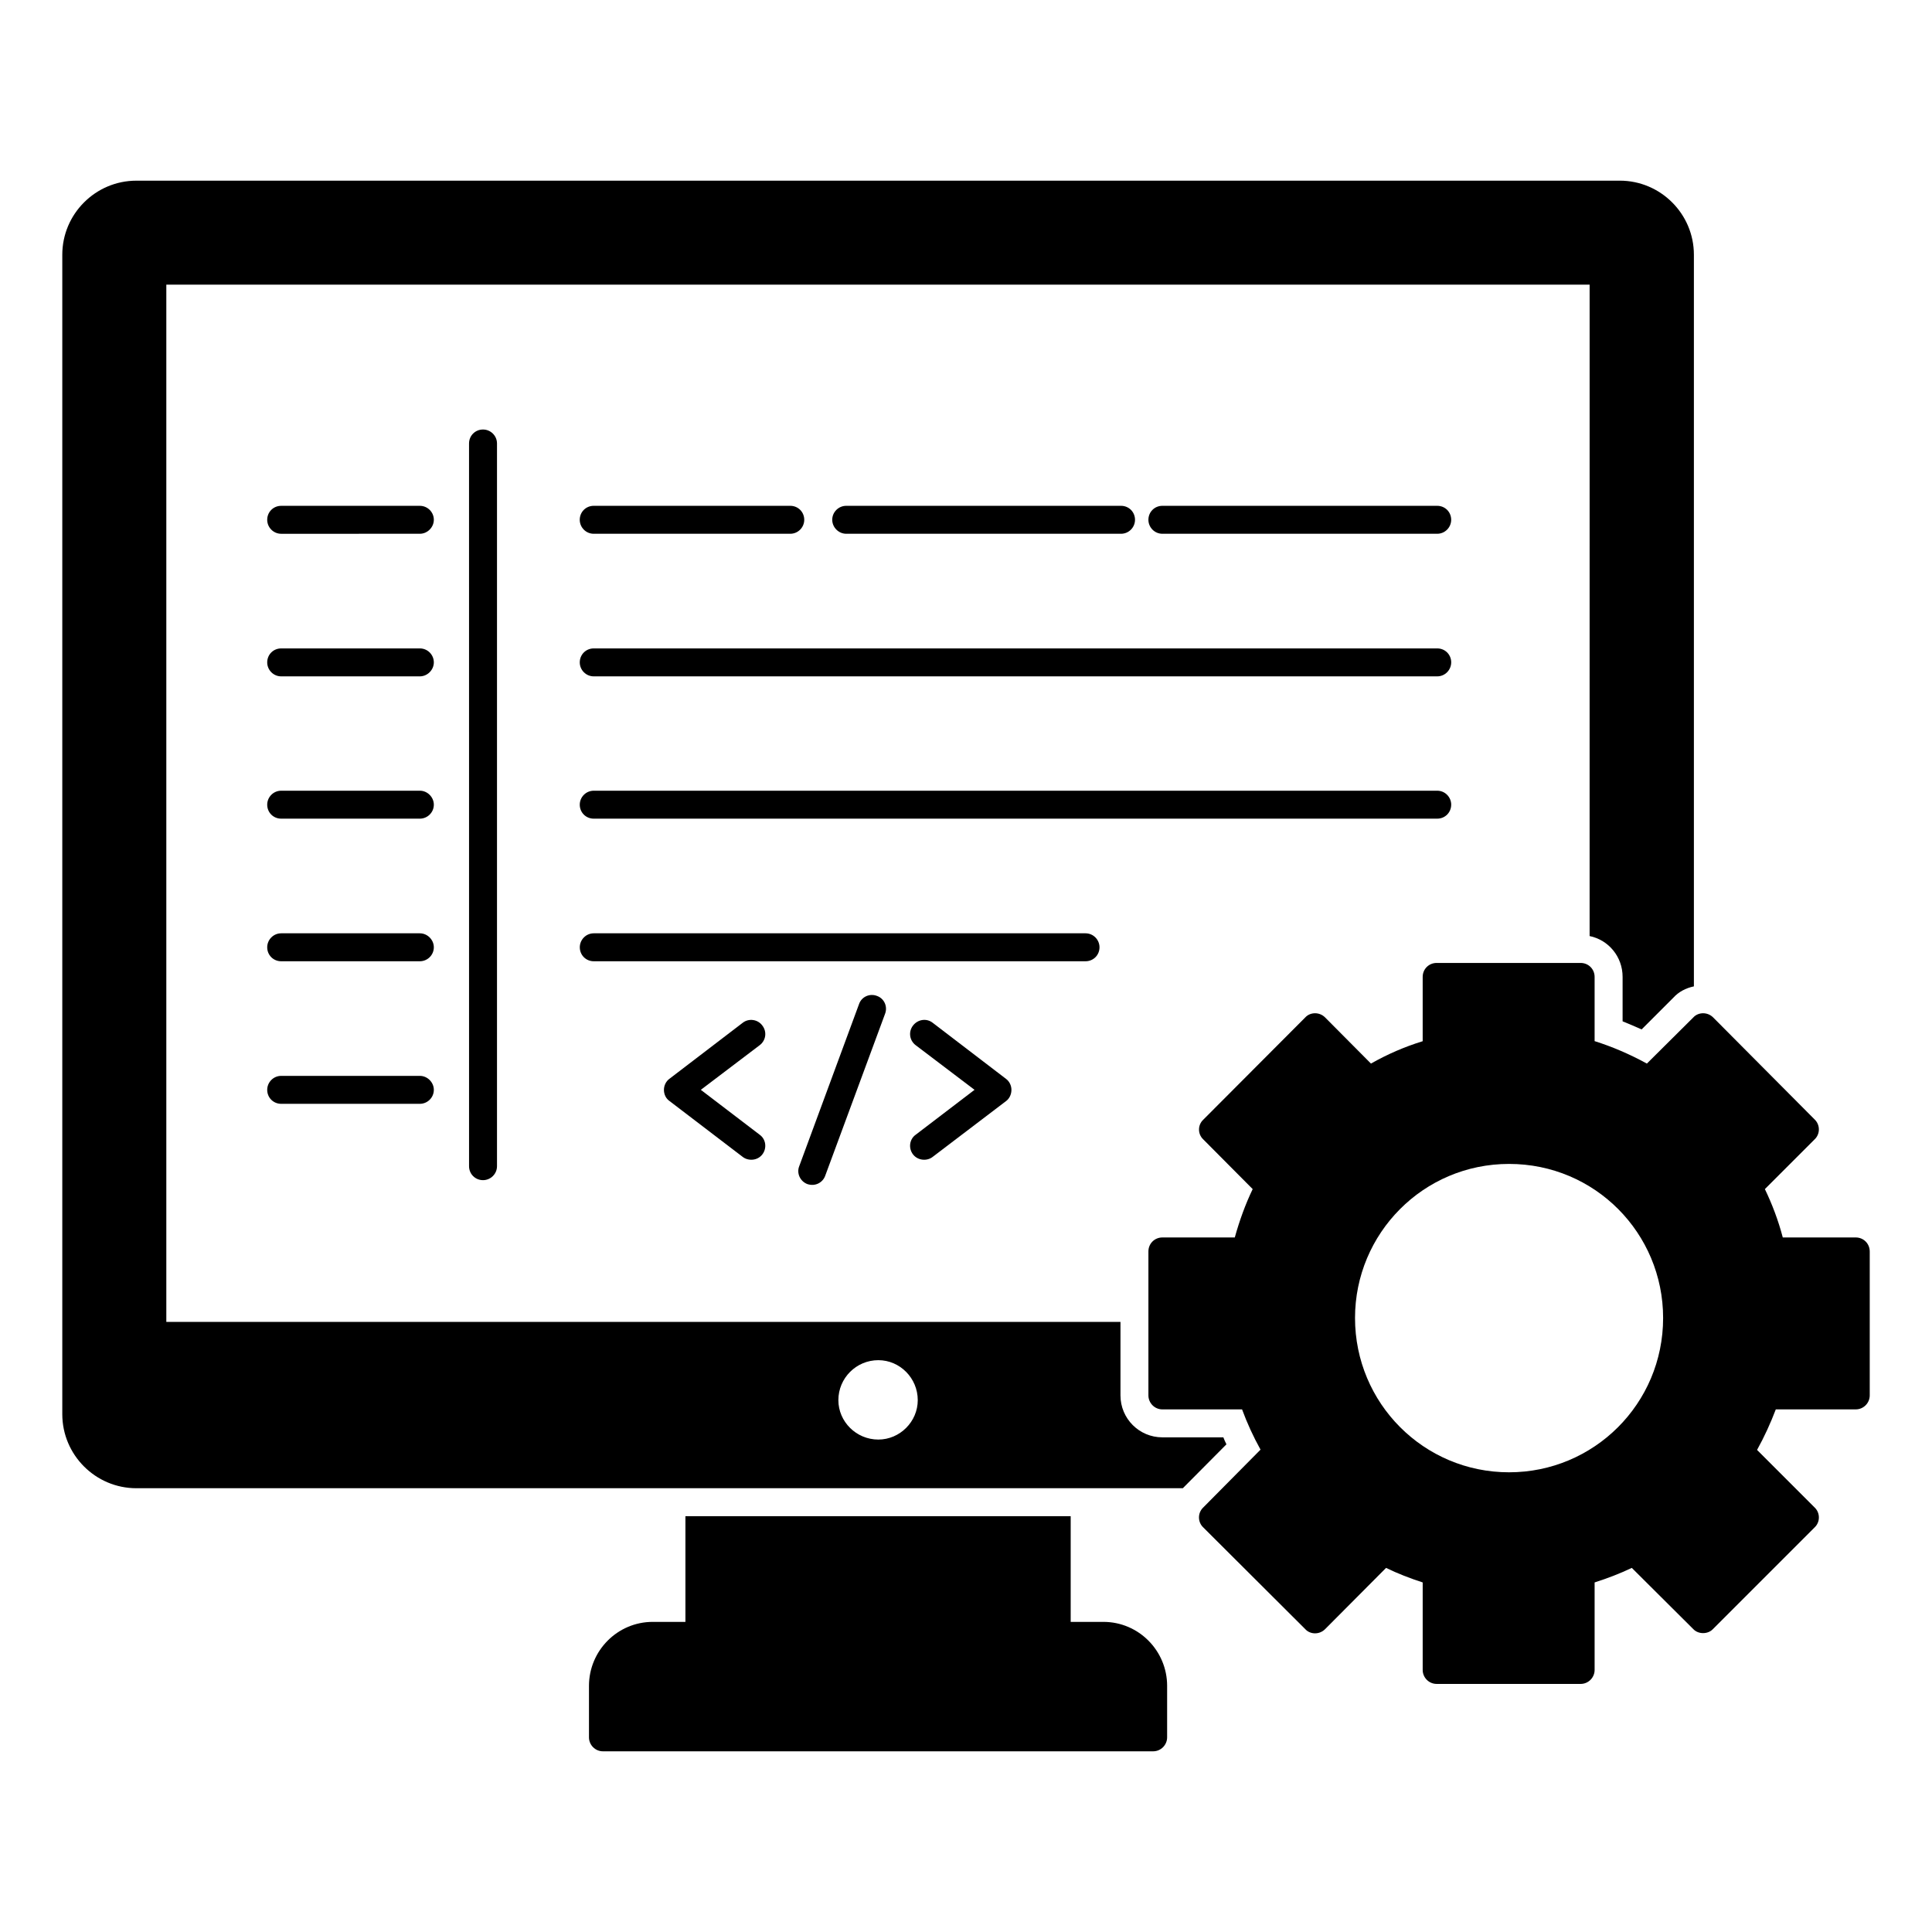
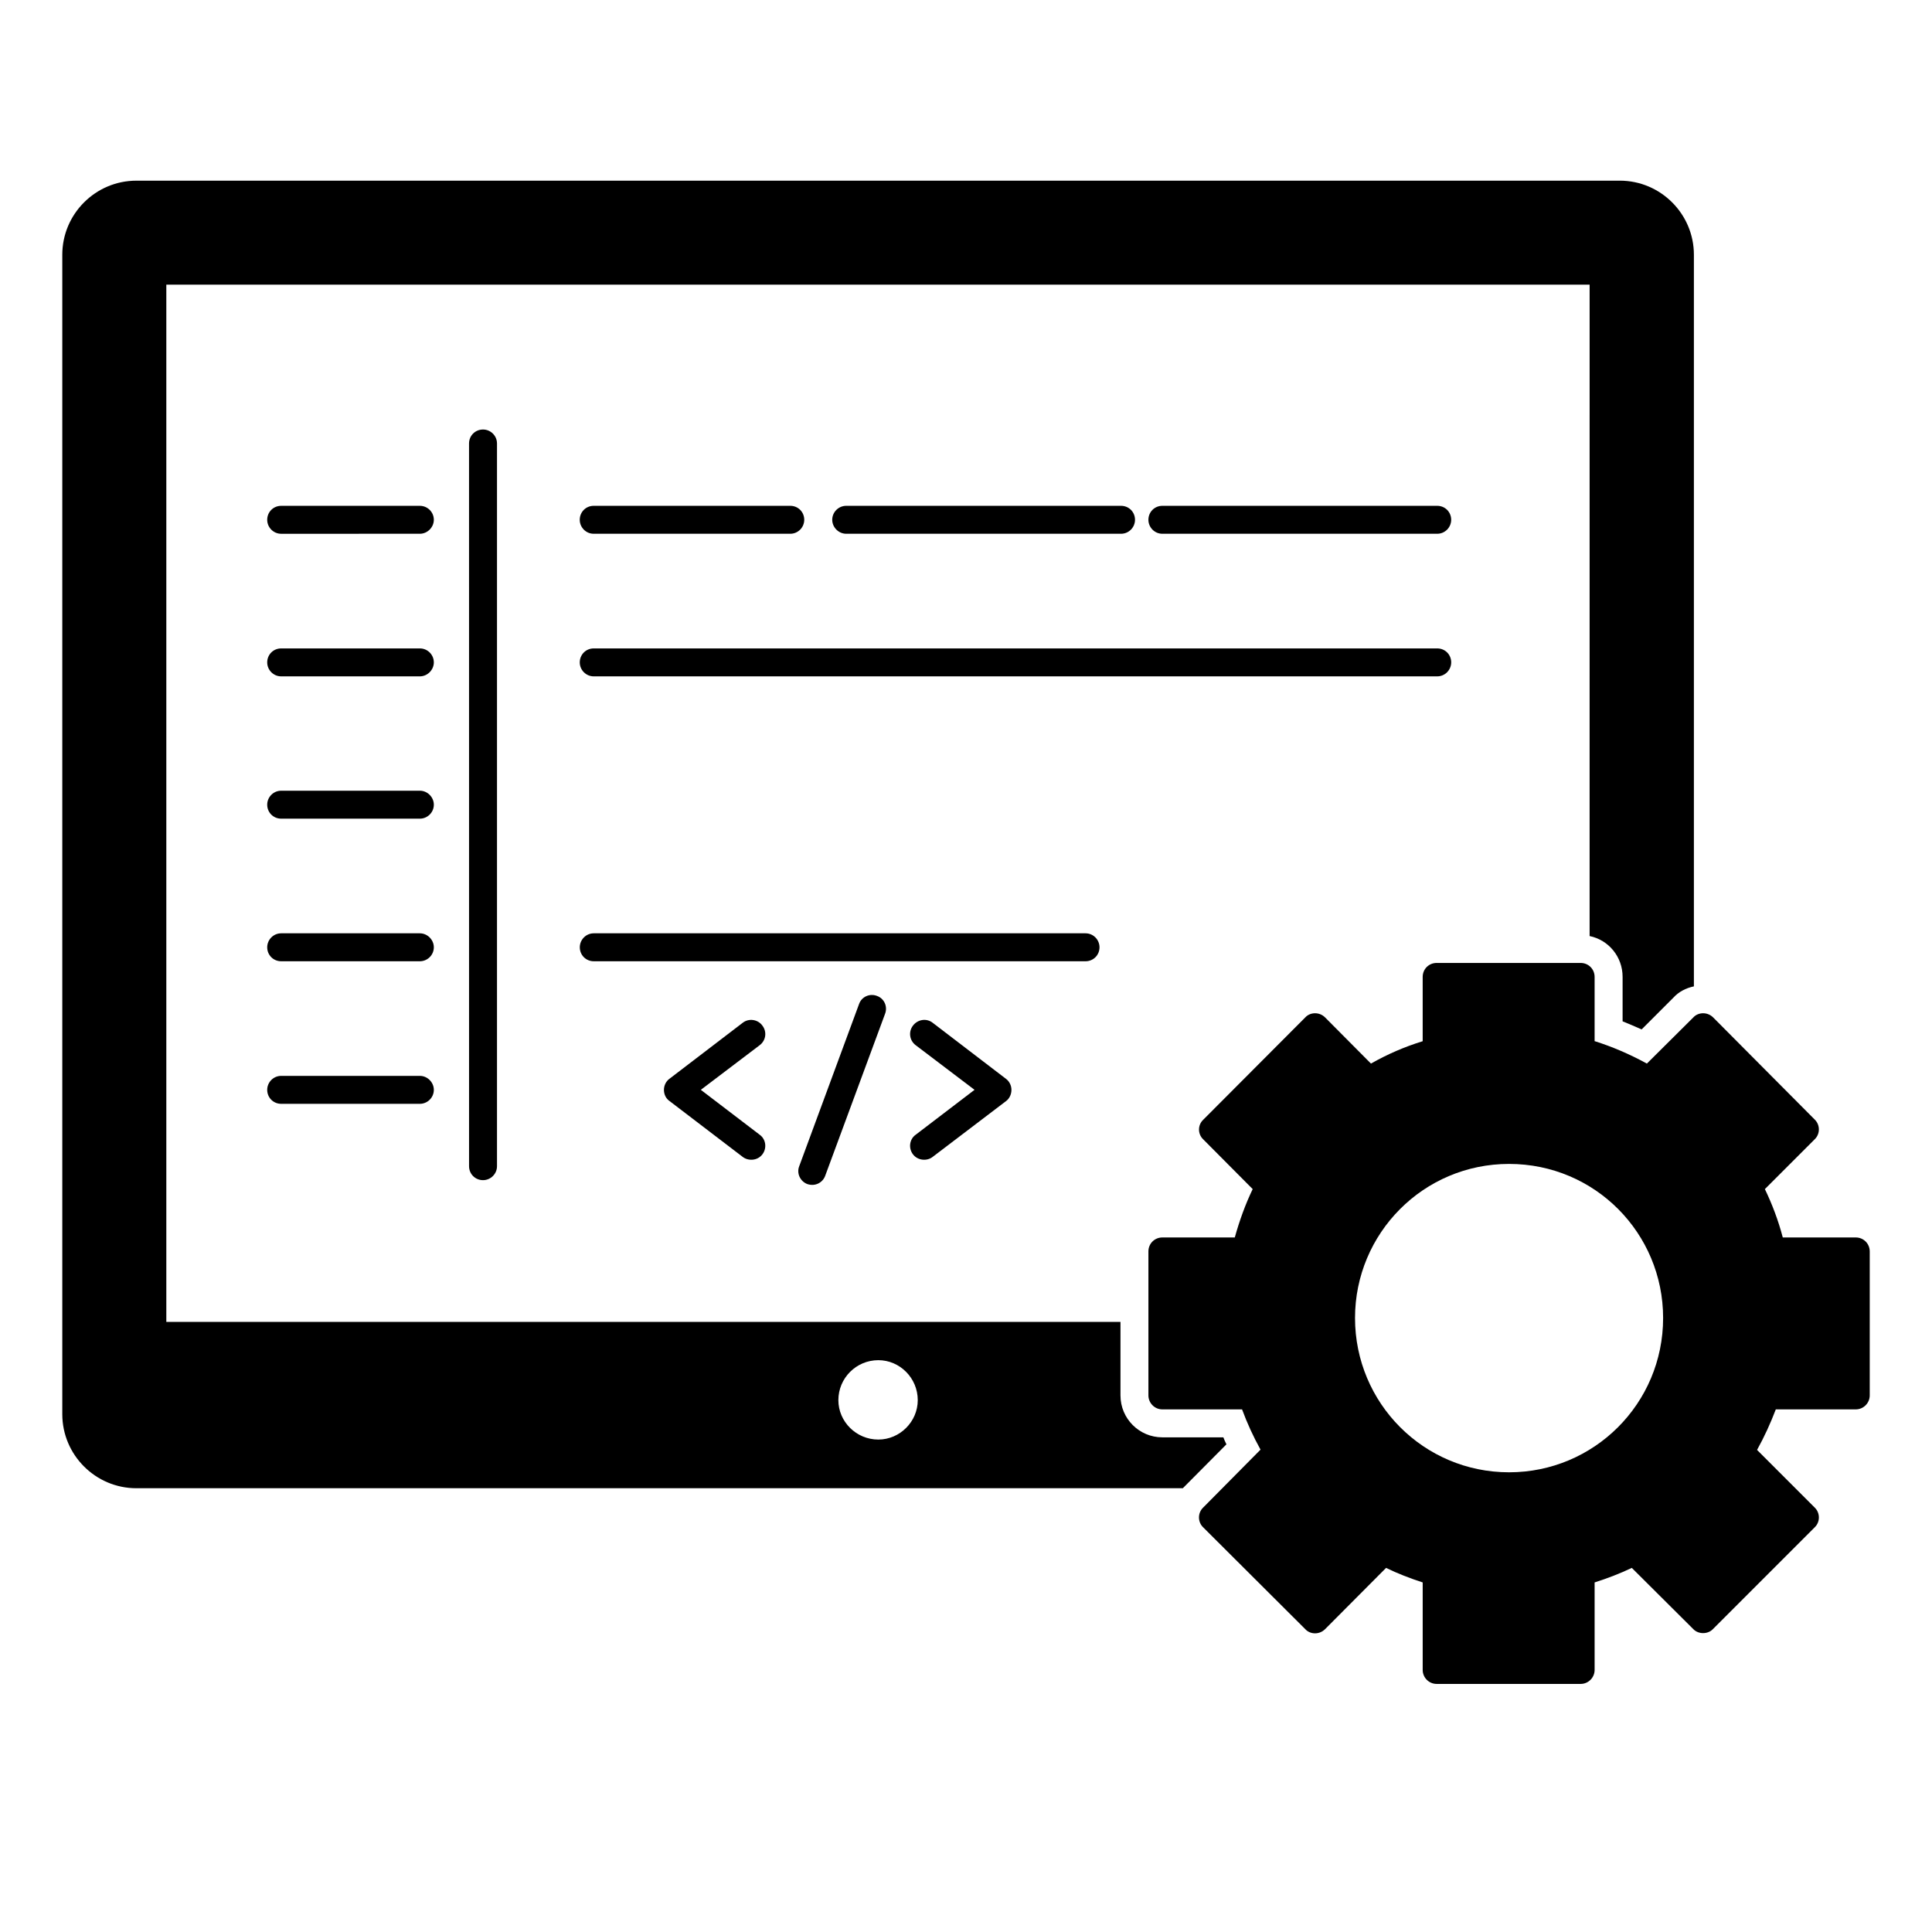
<svg xmlns="http://www.w3.org/2000/svg" fill="#000000" width="800px" height="800px" version="1.1" viewBox="144 144 512 512">
  <g>
    <path d="m573.26 191.88h-393.12c-10.816 0-19.633 8.816-19.633 19.633v307.25c0 10.816 8.816 19.633 19.633 19.633h277.32l0.074-0.074 11.484-11.559c-0.297-0.594-0.594-1.258-0.816-1.852h-16.152c-6.148 0-11.113-4.965-11.113-11.113v-19.484h-252.86v-274.88h377.19l-0.004 172.63c5.039 1.039 8.742 5.484 8.742 10.816v11.781c1.703 0.668 3.336 1.406 5.039 2.148l8.445-8.445c1.332-1.48 3.262-2.519 5.41-2.965v-193.89c0-10.816-8.816-19.633-19.633-19.633zm-196.49 312.58c5.703 0 10.445 4.742 10.445 10.594 0 5.703-4.742 10.445-10.445 10.445-5.852 0-10.594-4.742-10.594-10.445 0-5.852 4.742-10.594 10.594-10.594z" />
-     <path d="m453.3 590.78v13.633c0 2-1.629 3.703-3.703 3.703h-145.81c-2.074 0-3.703-1.703-3.703-3.703v-13.633c0-9.336 7.559-16.965 16.891-16.965h8.668v-28.008h102.1v28.008h8.668c9.336-0.004 16.891 7.629 16.891 16.965z" />
    <path d="m345.36 420.96-15.633 11.855 15.633 11.93c1.629 1.188 1.926 3.555 0.668 5.188-1.328 1.727-3.773 1.766-5.188 0.668l-19.41-14.816c-0.965-0.668-1.48-1.777-1.48-2.965 0-1.113 0.52-2.223 1.406-2.891l19.484-14.891c1.629-1.258 4-0.891 5.188 0.742 1.262 1.625 0.965 3.922-0.668 5.18z" />
    <path d="m297.64 281.75c0-2.074 1.629-3.703 3.703-3.703h52.086c2.074 0 3.703 1.629 3.703 3.703 0 2-1.629 3.703-3.703 3.703h-52.086c-2.074 0.004-3.703-1.699-3.703-3.703z" />
    <path d="m435.38 395.04c0 2.074-1.629 3.703-3.703 3.703h-130.32c-2.074 0-3.703-1.629-3.703-3.703 0-2 1.629-3.703 3.703-3.703h130.32c2.074 0 3.703 1.703 3.703 3.703z" />
    <path d="m258.97 357.25c0 2.074-1.703 3.703-3.703 3.703h-36.75c-2.074 0-3.703-1.629-3.703-3.703 0-2 1.629-3.703 3.703-3.703h36.75c2-0.004 3.703 1.703 3.703 3.703z" />
    <path d="m364.55 281.75c0-2.074 1.703-3.703 3.703-3.703h72.832c2.074 0 3.703 1.629 3.703 3.703 0 2-1.629 3.703-3.703 3.703h-72.832c-2 0.004-3.703-1.699-3.703-3.703z" />
    <path d="m448.34 281.75c0-2.074 1.629-3.703 3.703-3.703h72.832c2.074 0 3.703 1.629 3.703 3.703 0 2-1.629 3.703-3.703 3.703h-72.832c-2.07 0.004-3.703-1.699-3.703-3.703z" />
    <path d="m258.97 395.04c0 2.074-1.703 3.703-3.703 3.703h-36.75c-2.074 0-3.703-1.629-3.703-3.703 0-2 1.629-3.703 3.703-3.703h36.75c2 0 3.703 1.703 3.703 3.703z" />
    <path d="m378.55 412.67-15.855 42.898c-0.617 1.762-2.578 2.945-4.742 2.223-1.926-0.742-2.891-2.891-2.148-4.742l15.855-42.973c0.668-1.926 2.816-2.891 4.742-2.148 1.926 0.668 2.887 2.816 2.148 4.742z" />
-     <path d="m528.58 357.25c0 2.074-1.629 3.703-3.703 3.703h-223.53c-2.074 0-3.703-1.629-3.703-3.703 0-2 1.629-3.703 3.703-3.703h223.53c2.078-0.004 3.707 1.703 3.707 3.703z" />
    <path d="m258.97 319.54c0 2-1.703 3.703-3.703 3.703h-36.75c-2.074 0-3.703-1.703-3.703-3.703 0-2.074 1.629-3.703 3.703-3.703h36.75c2-0.004 3.703 1.629 3.703 3.703z" />
    <path d="m258.97 281.75c0 2-1.703 3.703-3.703 3.703l-36.75 0.004c-2.074 0-3.703-1.703-3.703-3.703 0-2.074 1.629-3.703 3.703-3.703h36.75c2-0.004 3.703 1.625 3.703 3.699z" />
    <path d="m258.97 432.82c0 2.074-1.703 3.703-3.703 3.703h-36.75c-2.074 0-3.703-1.629-3.703-3.703 0-2 1.629-3.703 3.703-3.703h36.75c2 0 3.703 1.703 3.703 3.703z" />
    <path d="m410.63 429.93c0.891 0.668 1.41 1.781 1.41 2.891 0 1.184-0.52 2.297-1.406 2.965l-19.484 14.816c-1.496 1.164-3.926 0.969-5.188-0.668-1.258-1.629-0.965-4 0.668-5.188l15.633-11.93-15.633-11.855c-1.629-1.262-1.926-3.555-0.668-5.188 1.258-1.629 3.555-2 5.188-0.742z" />
    <path d="m528.58 319.54c0 2-1.629 3.703-3.703 3.703h-223.53c-2.074 0-3.703-1.703-3.703-3.703 0-2.074 1.629-3.703 3.703-3.703h223.53c2.078-0.004 3.707 1.629 3.707 3.703z" />
    <path d="m275.71 261.53v191.52c0 2.074-1.703 3.703-3.703 3.703-2.074 0-3.703-1.629-3.703-3.703l-0.004-191.52c0-2.074 1.629-3.703 3.703-3.703 2-0.004 3.707 1.625 3.707 3.703z" />
    <path d="m635.79 471.94h-19.336c-1.184-4.519-2.816-8.816-4.742-12.816l13.188-13.188c1.48-1.406 1.48-3.777 0.074-5.188l-26.969-27.117c-0.742-0.742-1.703-1.109-2.668-1.109-0.965 0-1.926 0.371-2.594 1.109l-12.301 12.227c-4.742-2.594-9.336-4.519-13.781-5.926h-0.074v-17.039c0-2.074-1.629-3.703-3.703-3.703h-38.156c-2.074 0-3.703 1.629-3.703 3.703v17.039c-4.816 1.48-9.41 3.481-13.707 5.926l-12.152-12.227c-0.742-0.742-1.703-1.109-2.668-1.109s-1.926 0.371-2.594 1.109l-27.043 27.117c-1.48 1.406-1.48 3.777 0 5.188l13.113 13.188c-1.926 4-3.484 8.297-4.742 12.816h-19.188c-2.074 0-3.703 1.629-3.703 3.703v38.156c0 2 1.629 3.703 3.703 3.703h21.117c1.332 3.629 2.965 7.188 4.891 10.668l-15.262 15.41c-1.406 1.406-1.406 3.777 0.074 5.188l27.043 26.969c0.668 0.742 1.629 1.113 2.594 1.113s1.926-0.371 2.668-1.113l16.152-16.227c3.039 1.48 6.297 2.742 9.707 3.852v23.191c0 2 1.629 3.703 3.703 3.703h38.156c2.074 0 3.703-1.703 3.703-3.703v-23.191c3.484-1.113 6.742-2.371 9.855-3.852l16.301 16.227c1.332 1.406 3.852 1.406 5.188 0l26.969-26.969c1.48-1.406 1.48-3.777 0.074-5.188l-15.336-15.336c1.926-3.484 3.555-7.039 4.965-10.742h21.191c2.074 0 3.703-1.703 3.703-3.703v-38.156c-0.008-2.074-1.637-3.703-3.711-3.703zm-91.871 62.234c-22.598 0-40.824-18.301-40.824-40.898 0-22.398 18.09-40.824 40.824-40.824 22.77 0 40.824 18.379 40.824 40.824 0 22.723-18.336 40.898-40.824 40.898z" />
  </g>
</svg>